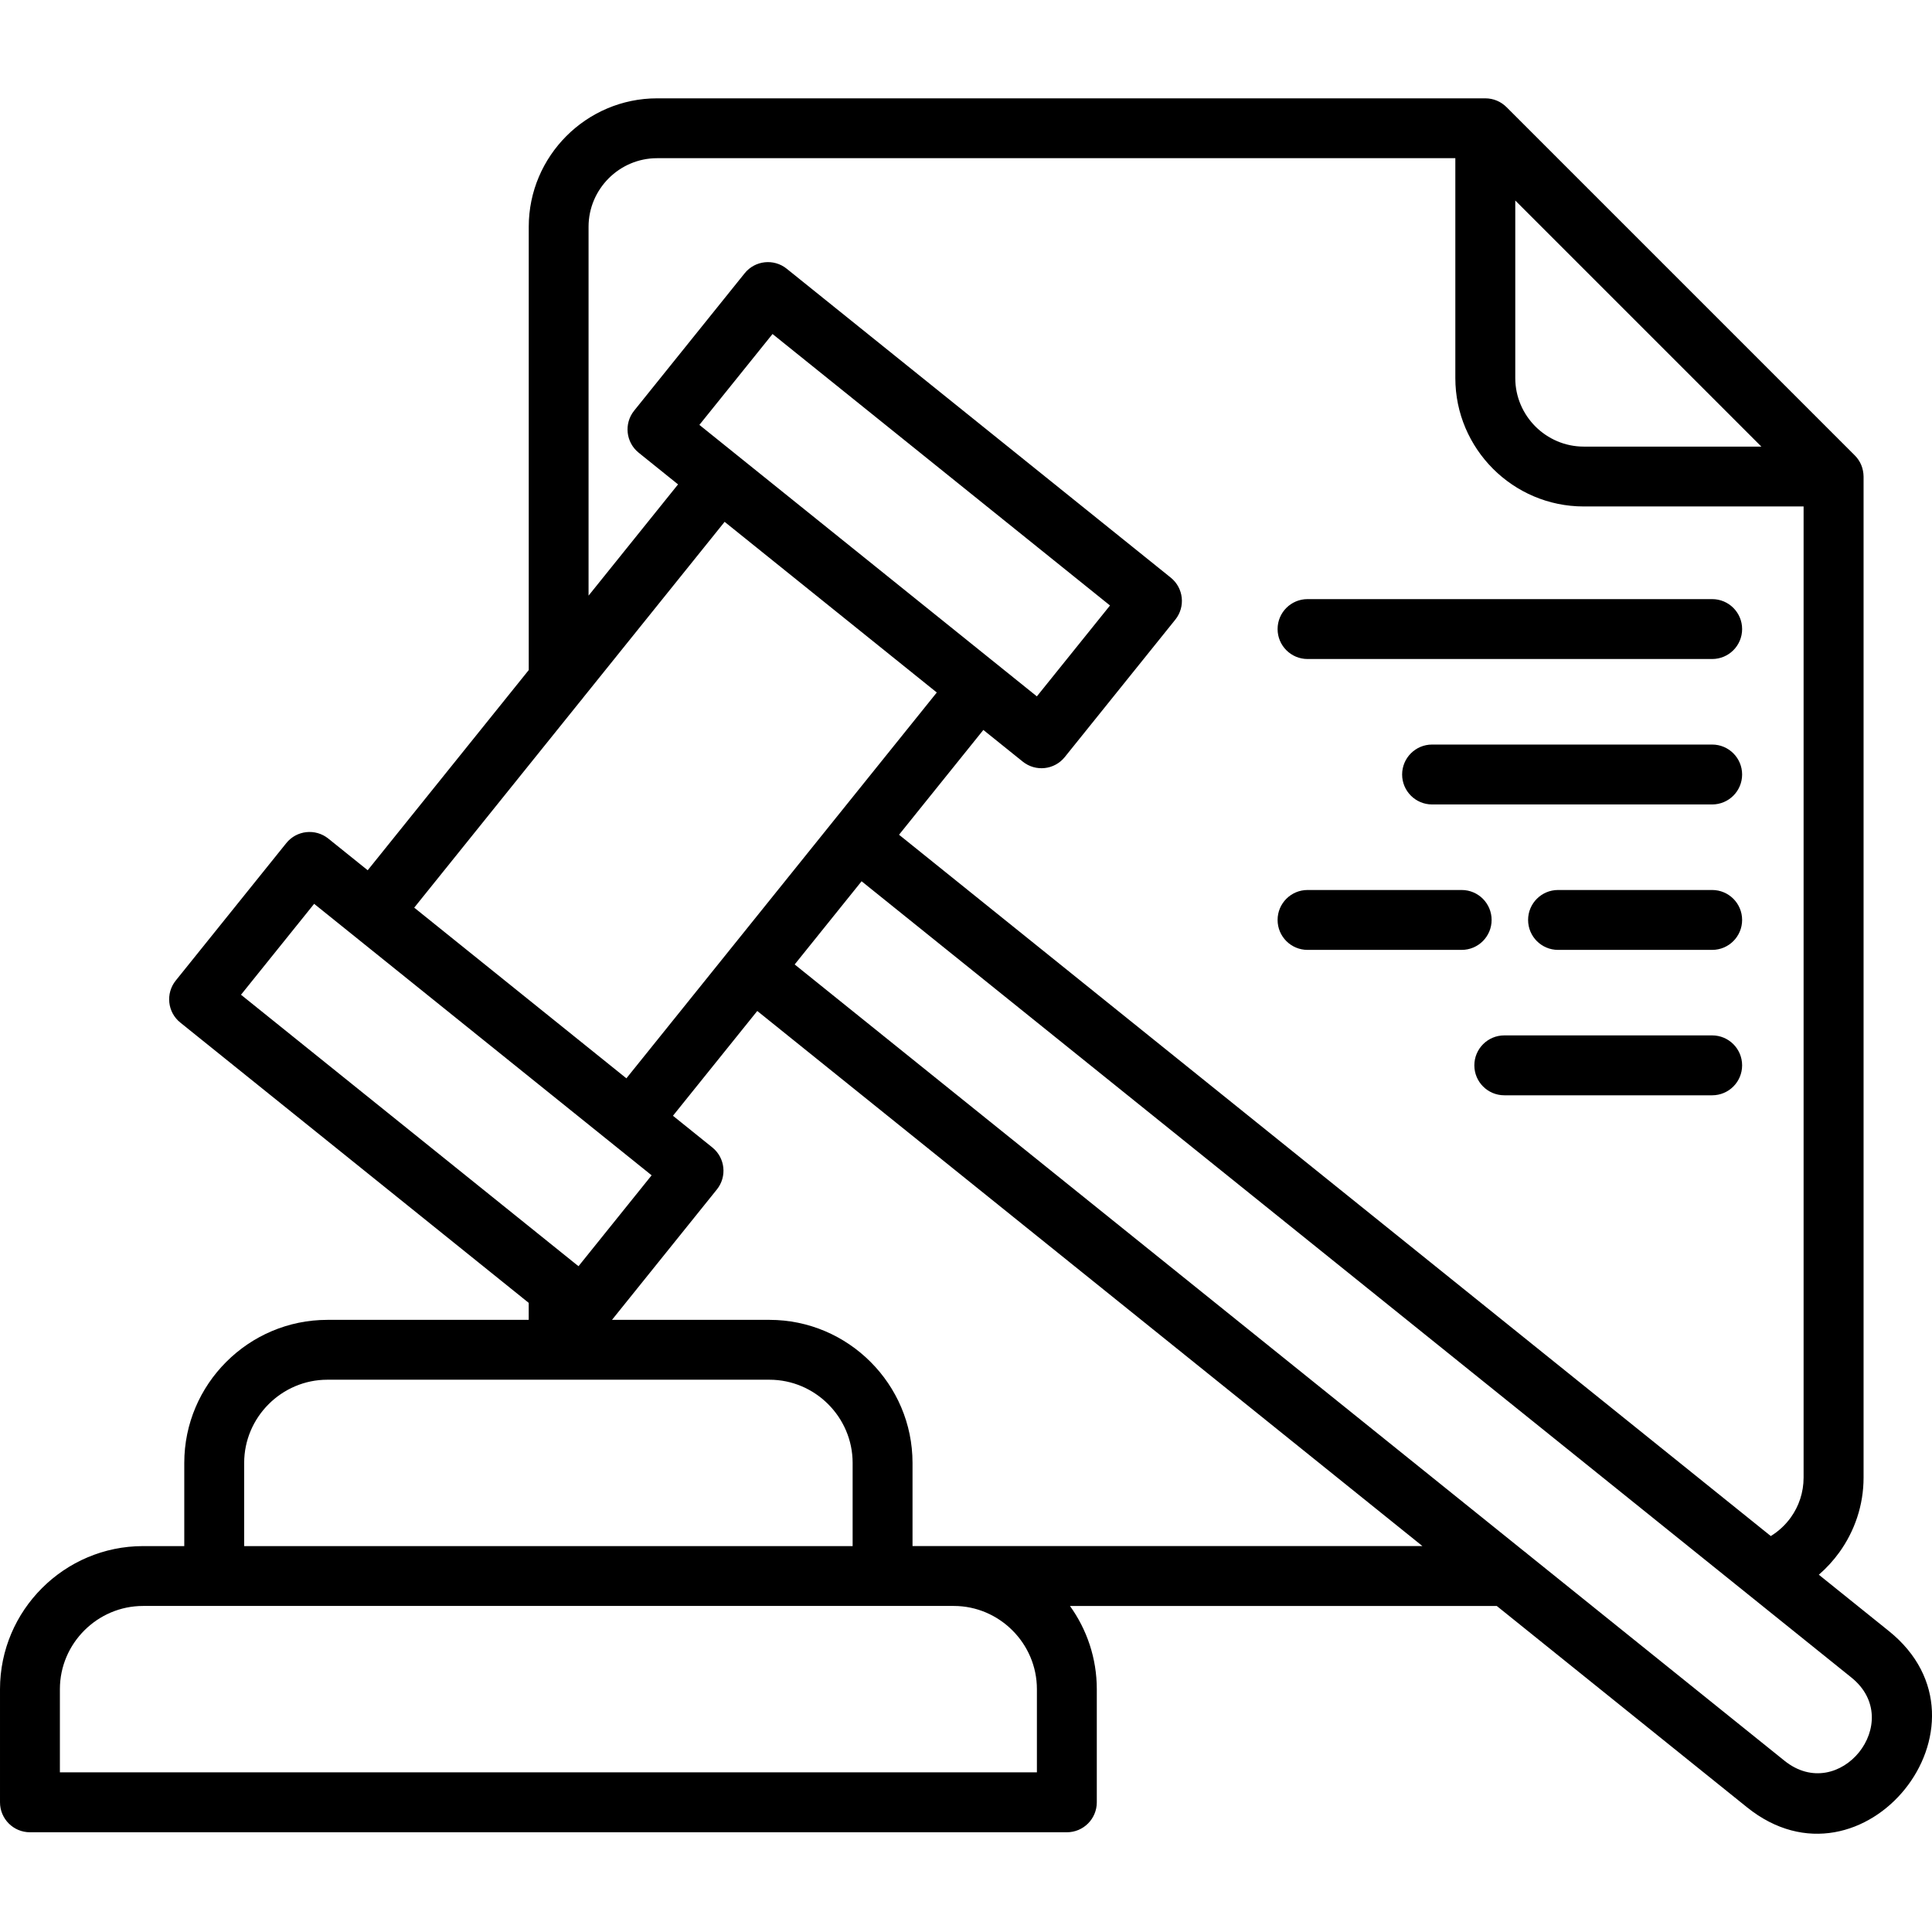
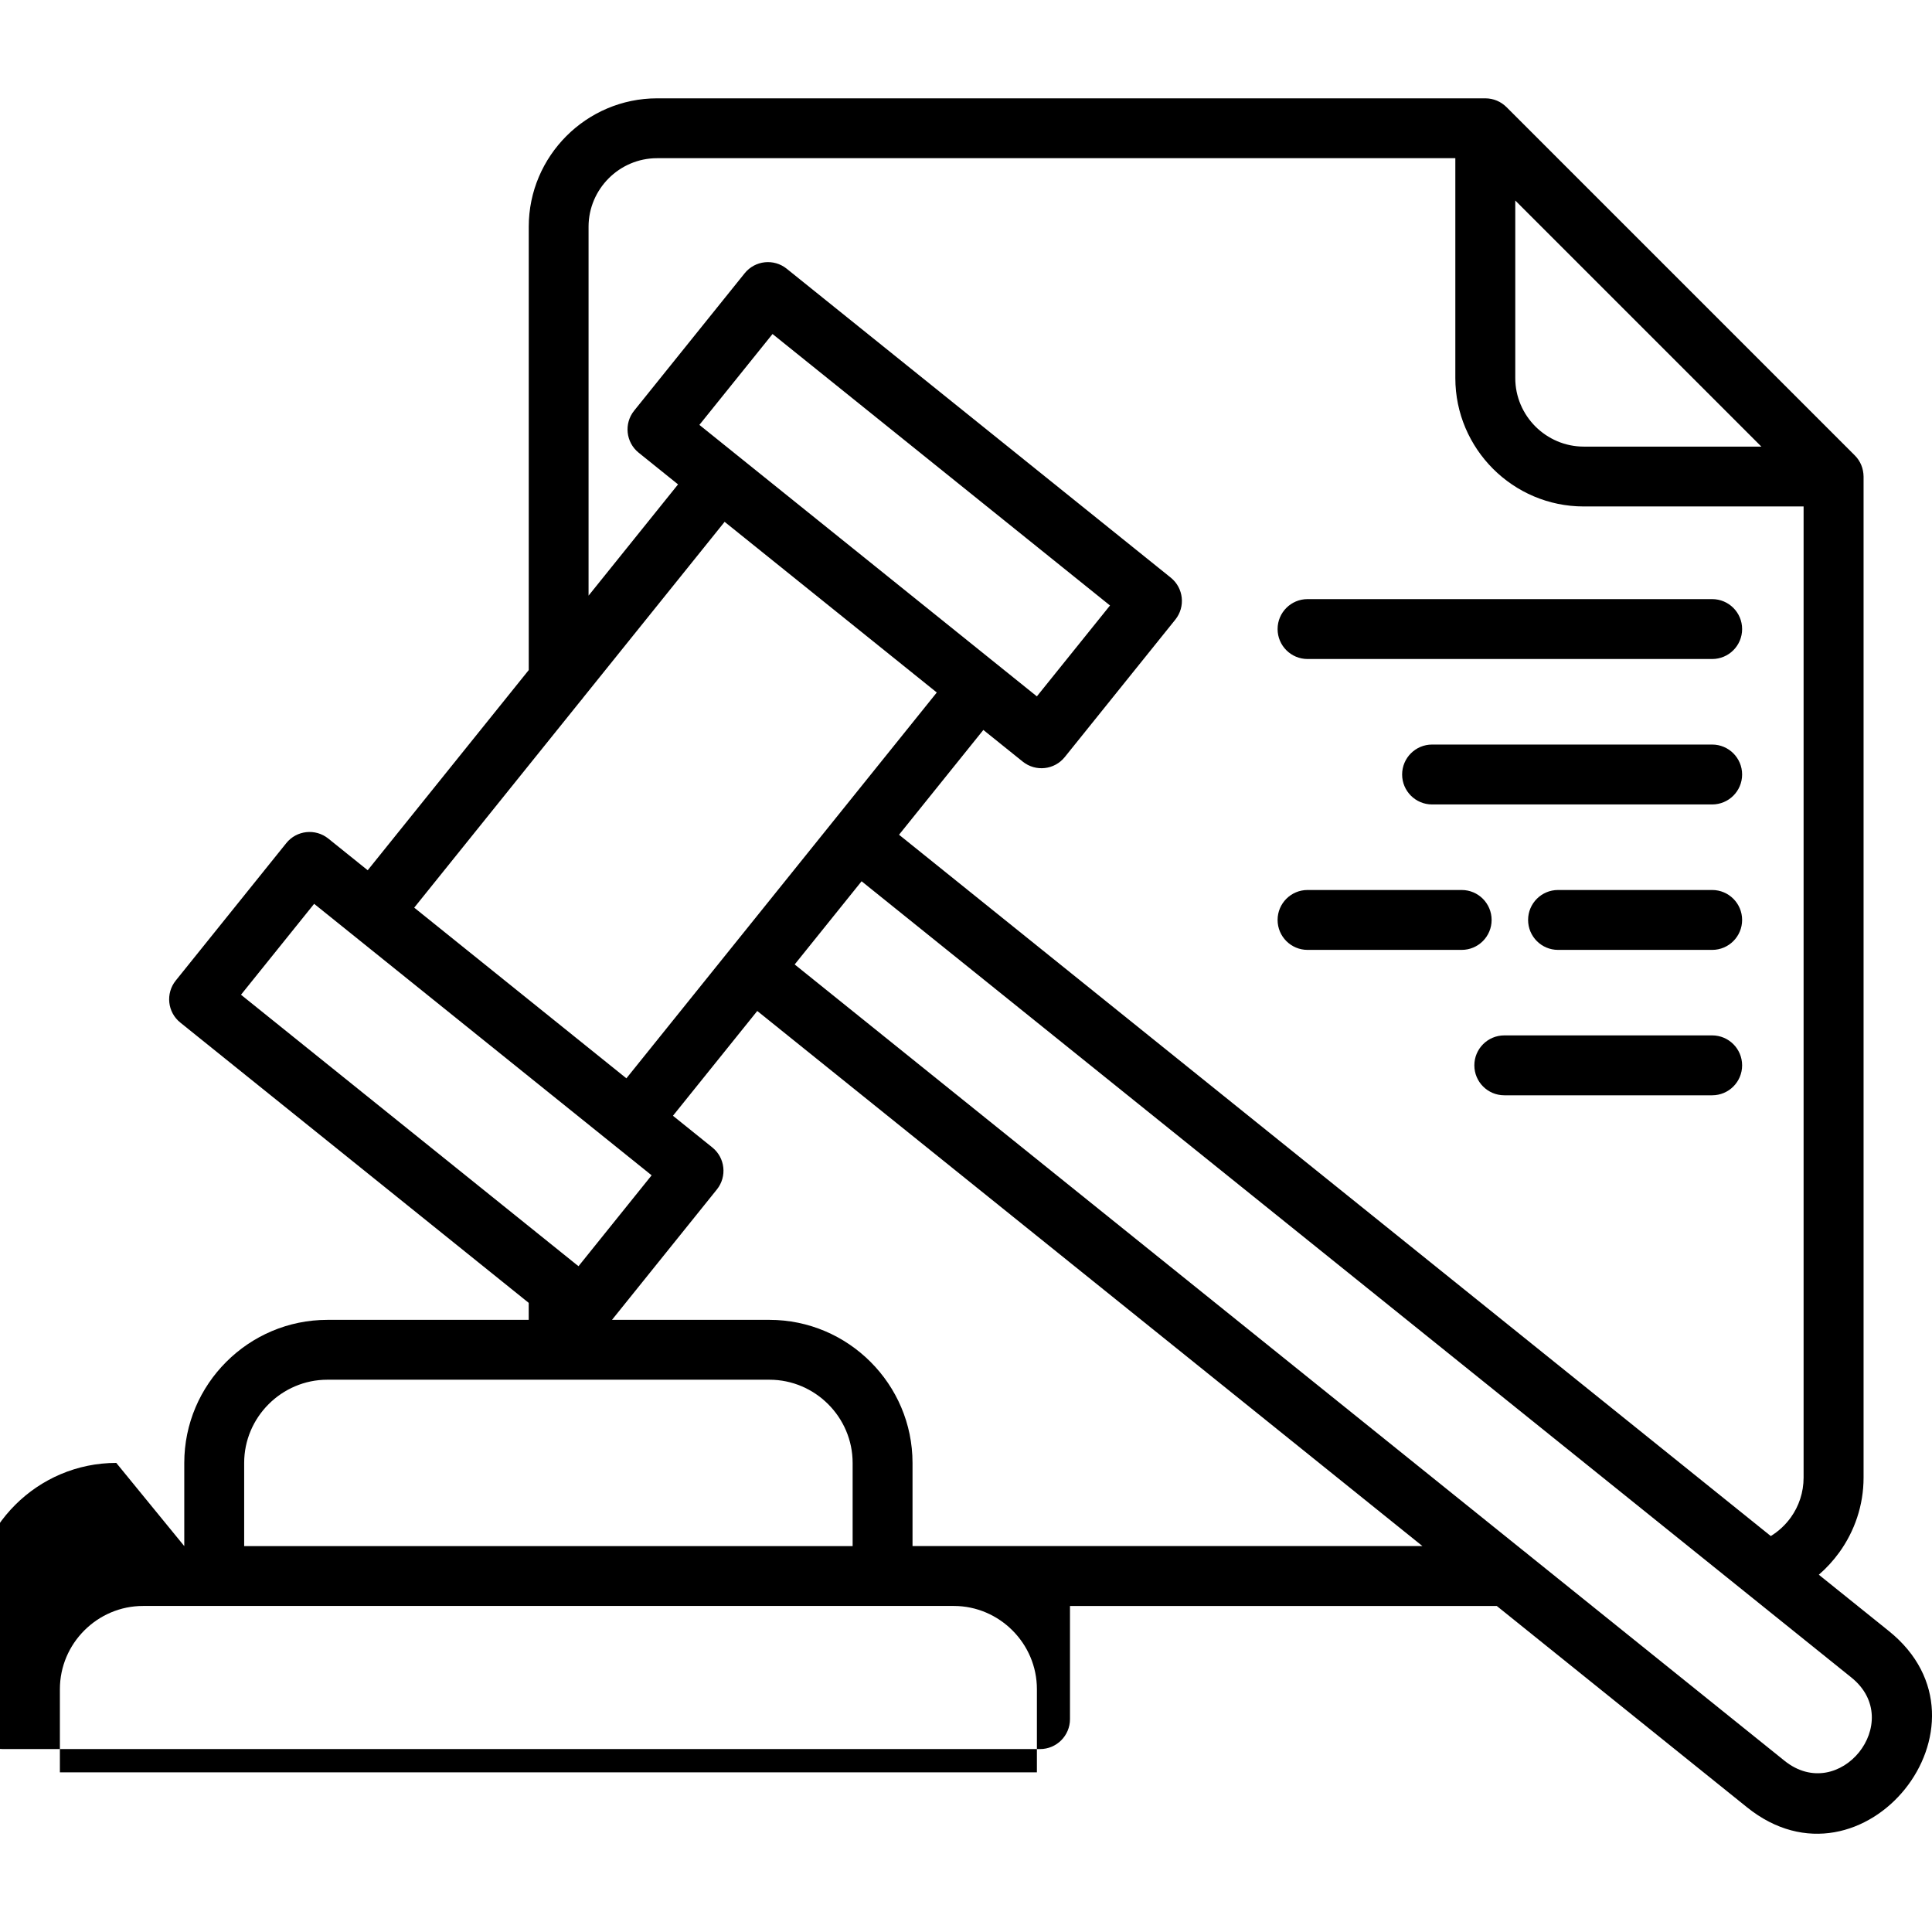
<svg xmlns="http://www.w3.org/2000/svg" id="Layer_1" enable-background="new 0 0 500 500" height="512" viewBox="0 0 500 500" width="512">
-   <path clip-rule="evenodd" d="m220.66 400.13v-21.53c0-5.91-2.42-11.29-6.33-15.2s-9.29-6.33-15.2-6.33h-54.55-59.86c-5.91 0-11.29 2.42-15.2 6.33s-6.33 9.29-6.33 15.2v21.53zm-50.6 15.49h-114.62-.02-18.39c-5.91 0-11.29 2.42-15.2 6.33s-6.33 9.29-6.33 15.2v21.53h252.85v-21.53c0-5.91-2.42-11.29-6.33-15.2-3.9-3.9-9.26-6.32-15.15-6.33h-18.46zm-122.37-15.49v-21.53c0-10.19 4.16-19.45 10.87-26.15 6.71-6.71 15.97-10.87 26.16-10.87h52.11v-4.4l-90.17-72.54c-3.33-2.67-3.85-7.54-1.18-10.87l28.61-35.57c2.67-3.33 7.54-3.85 10.87-1.18l10.2 8.2 41.68-51.81v-114.74c0-9.15 3.74-17.45 9.75-23.47 6.02-6.02 14.33-9.75 23.47-9.75h214.34c2.14.01 4.05.84 5.52 2.31l90.1 90.1c1.48 1.48 2.24 3.39 2.27 5.48v259.07c0 7.17-2.33 13.85-6.27 19.33-1.54 2.13-3.32 4.08-5.31 5.8l18.12 14.57c30.02 24.15-6.69 69.76-36.7 45.62l-64.76-52.1h-110.46c4.36 6.07 6.94 13.51 6.94 21.53v29.28c0 4.28-3.47 7.75-7.75 7.75h-268.35c-4.28 0-7.75-3.47-7.75-7.75v-29.28c0-10.2 4.16-19.46 10.87-26.16 6.71-6.71 15.97-10.87 26.16-10.87zm110.7-58.56 27.14-33.74c2.67-3.33 2.15-8.19-1.18-10.87l-10.19-8.2 21.82-27.12 172.14 138.48h-121.25-.04-10.67v-21.52c0-10.19-4.16-19.45-10.87-26.15-6.71-6.71-15.97-10.87-26.15-10.87h-40.75zm-51.19-106.67 54.91 44.17 80.33-99.85-54.91-44.17-36.58 45.47c-.21.3-.44.59-.69.86zm61.44 69.27c-29.11-23.42-58.23-46.84-87.34-70.26l-18.93 23.53 86.62 69.68c.25.18.5.37.73.57zm34.95-234.63c-3.33-2.67-8.19-2.15-10.87 1.18l-28.61 35.57c-2.67 3.33-2.15 8.19 1.18 10.87l10.19 8.2-23.16 28.79v-95.48c0-4.87 2-9.3 5.21-12.52 3.22-3.22 7.65-5.21 12.52-5.21h206.59v56.91c0 9.15 3.74 17.45 9.75 23.47 6.02 6.02 14.33 9.75 23.47 9.75h56.91v251.32c0 3.86-1.23 7.42-3.3 10.31-1.39 1.94-3.16 3.58-5.19 4.83l-225.61-181.5 21.82-27.12 10.2 8.2c3.33 2.67 8.19 2.15 10.87-1.18l28.61-35.57c2.67-3.33 2.15-8.19-1.18-10.87zm83.68 87.16-87.34-70.26-18.93 23.52c29.11 23.42 58.23 46.84 87.34 70.26zm-64.29 71.37 256.16 206.07c14.19 11.43-3.12 32.96-17.33 21.53l-66.48-53.48c-.27-.25-.55-.48-.86-.69l-188.81-151.9zm166.33 55.39h53.8c4.28 0 7.75-3.47 7.75-7.75s-3.47-7.75-7.75-7.75h-53.8c-4.28 0-7.75 3.47-7.75 7.75s3.47 7.75 7.75 7.75zm13.91-37.63h39.89c4.28 0 7.75-3.47 7.75-7.75s-3.47-7.75-7.75-7.75h-39.89c-4.28 0-7.75 3.47-7.75 7.75s3.47 7.75 7.75 7.75zm-64.83 0h39.89c4.28 0 7.75-3.47 7.75-7.75s-3.47-7.75-7.75-7.75h-39.89c-4.28 0-7.75 3.47-7.75 7.75s3.47 7.75 7.75 7.75zm32.23-37.64h72.49c4.28 0 7.75-3.47 7.75-7.75s-3.47-7.75-7.75-7.75h-72.49c-4.28 0-7.75 3.47-7.75 7.75s3.48 7.75 7.75 7.75zm-32.23-37.64h104.72c4.28 0 7.75-3.47 7.75-7.75s-3.47-7.75-7.75-7.75h-104.72c-4.28 0-7.75 3.47-7.75 7.75s3.47 7.75 7.75 7.75zm71.49-54.97h45.96l-63.69-63.69v45.96c0 4.87 2 9.3 5.21 12.52 3.22 3.21 7.65 5.21 12.52 5.21z" fill="rgb(0,0,0)" fill-rule="evenodd" />
+   <path clip-rule="evenodd" d="m220.66 400.13v-21.53c0-5.91-2.42-11.29-6.33-15.2s-9.29-6.33-15.2-6.33h-54.55-59.86c-5.91 0-11.29 2.42-15.2 6.33s-6.33 9.29-6.33 15.2v21.53zm-50.6 15.49h-114.62-.02-18.39c-5.91 0-11.29 2.42-15.2 6.33s-6.33 9.29-6.33 15.2v21.53h252.85v-21.53c0-5.91-2.42-11.29-6.33-15.2-3.9-3.9-9.26-6.32-15.15-6.33h-18.46zm-122.37-15.49v-21.53c0-10.19 4.16-19.45 10.87-26.15 6.71-6.71 15.97-10.87 26.16-10.87h52.11v-4.4l-90.17-72.54c-3.33-2.67-3.85-7.54-1.18-10.87l28.61-35.57c2.67-3.33 7.54-3.85 10.87-1.18l10.2 8.2 41.68-51.81v-114.74c0-9.15 3.74-17.45 9.75-23.47 6.02-6.02 14.33-9.75 23.47-9.75h214.34c2.14.01 4.05.84 5.52 2.31l90.1 90.1c1.48 1.48 2.24 3.39 2.27 5.48v259.07c0 7.17-2.33 13.85-6.27 19.33-1.54 2.13-3.32 4.08-5.31 5.8l18.12 14.57c30.02 24.15-6.69 69.76-36.7 45.62l-64.76-52.1h-110.46v29.28c0 4.28-3.47 7.75-7.75 7.75h-268.35c-4.28 0-7.75-3.47-7.75-7.75v-29.28c0-10.2 4.16-19.46 10.87-26.16 6.71-6.71 15.97-10.87 26.16-10.87zm110.7-58.56 27.14-33.74c2.67-3.33 2.15-8.19-1.18-10.87l-10.19-8.2 21.82-27.12 172.14 138.48h-121.25-.04-10.67v-21.52c0-10.19-4.16-19.45-10.87-26.15-6.71-6.71-15.97-10.87-26.15-10.87h-40.75zm-51.19-106.67 54.91 44.17 80.33-99.85-54.91-44.17-36.58 45.47c-.21.3-.44.59-.69.86zm61.44 69.27c-29.11-23.42-58.23-46.84-87.34-70.26l-18.93 23.53 86.62 69.68c.25.18.5.37.73.57zm34.95-234.63c-3.33-2.67-8.19-2.15-10.87 1.18l-28.61 35.57c-2.67 3.33-2.15 8.19 1.18 10.87l10.19 8.2-23.16 28.79v-95.48c0-4.87 2-9.3 5.21-12.52 3.22-3.22 7.65-5.21 12.52-5.21h206.59v56.91c0 9.15 3.74 17.45 9.75 23.47 6.02 6.02 14.33 9.75 23.47 9.75h56.91v251.32c0 3.86-1.23 7.42-3.3 10.31-1.39 1.94-3.16 3.58-5.19 4.83l-225.61-181.5 21.82-27.12 10.2 8.2c3.33 2.67 8.19 2.15 10.87-1.18l28.61-35.57c2.67-3.33 2.15-8.19-1.18-10.87zm83.68 87.16-87.34-70.26-18.93 23.52c29.11 23.42 58.23 46.84 87.34 70.26zm-64.29 71.37 256.16 206.07c14.19 11.43-3.12 32.96-17.33 21.53l-66.48-53.48c-.27-.25-.55-.48-.86-.69l-188.81-151.9zm166.33 55.39h53.8c4.28 0 7.75-3.47 7.75-7.75s-3.47-7.75-7.75-7.75h-53.8c-4.28 0-7.75 3.47-7.75 7.75s3.47 7.75 7.75 7.75zm13.91-37.63h39.89c4.28 0 7.75-3.47 7.75-7.75s-3.47-7.75-7.75-7.75h-39.89c-4.28 0-7.75 3.47-7.75 7.75s3.47 7.75 7.75 7.75zm-64.83 0h39.89c4.28 0 7.75-3.47 7.75-7.75s-3.47-7.75-7.75-7.75h-39.89c-4.28 0-7.75 3.47-7.75 7.75s3.47 7.75 7.75 7.75zm32.23-37.64h72.49c4.28 0 7.75-3.47 7.75-7.75s-3.47-7.75-7.75-7.75h-72.49c-4.28 0-7.75 3.47-7.75 7.75s3.48 7.75 7.75 7.75zm-32.23-37.64h104.72c4.28 0 7.75-3.47 7.75-7.75s-3.47-7.75-7.75-7.75h-104.72c-4.28 0-7.75 3.47-7.75 7.75s3.47 7.75 7.75 7.75zm71.49-54.97h45.96l-63.69-63.69v45.96c0 4.87 2 9.3 5.21 12.52 3.22 3.21 7.65 5.21 12.52 5.21z" fill="rgb(0,0,0)" fill-rule="evenodd" />
</svg>